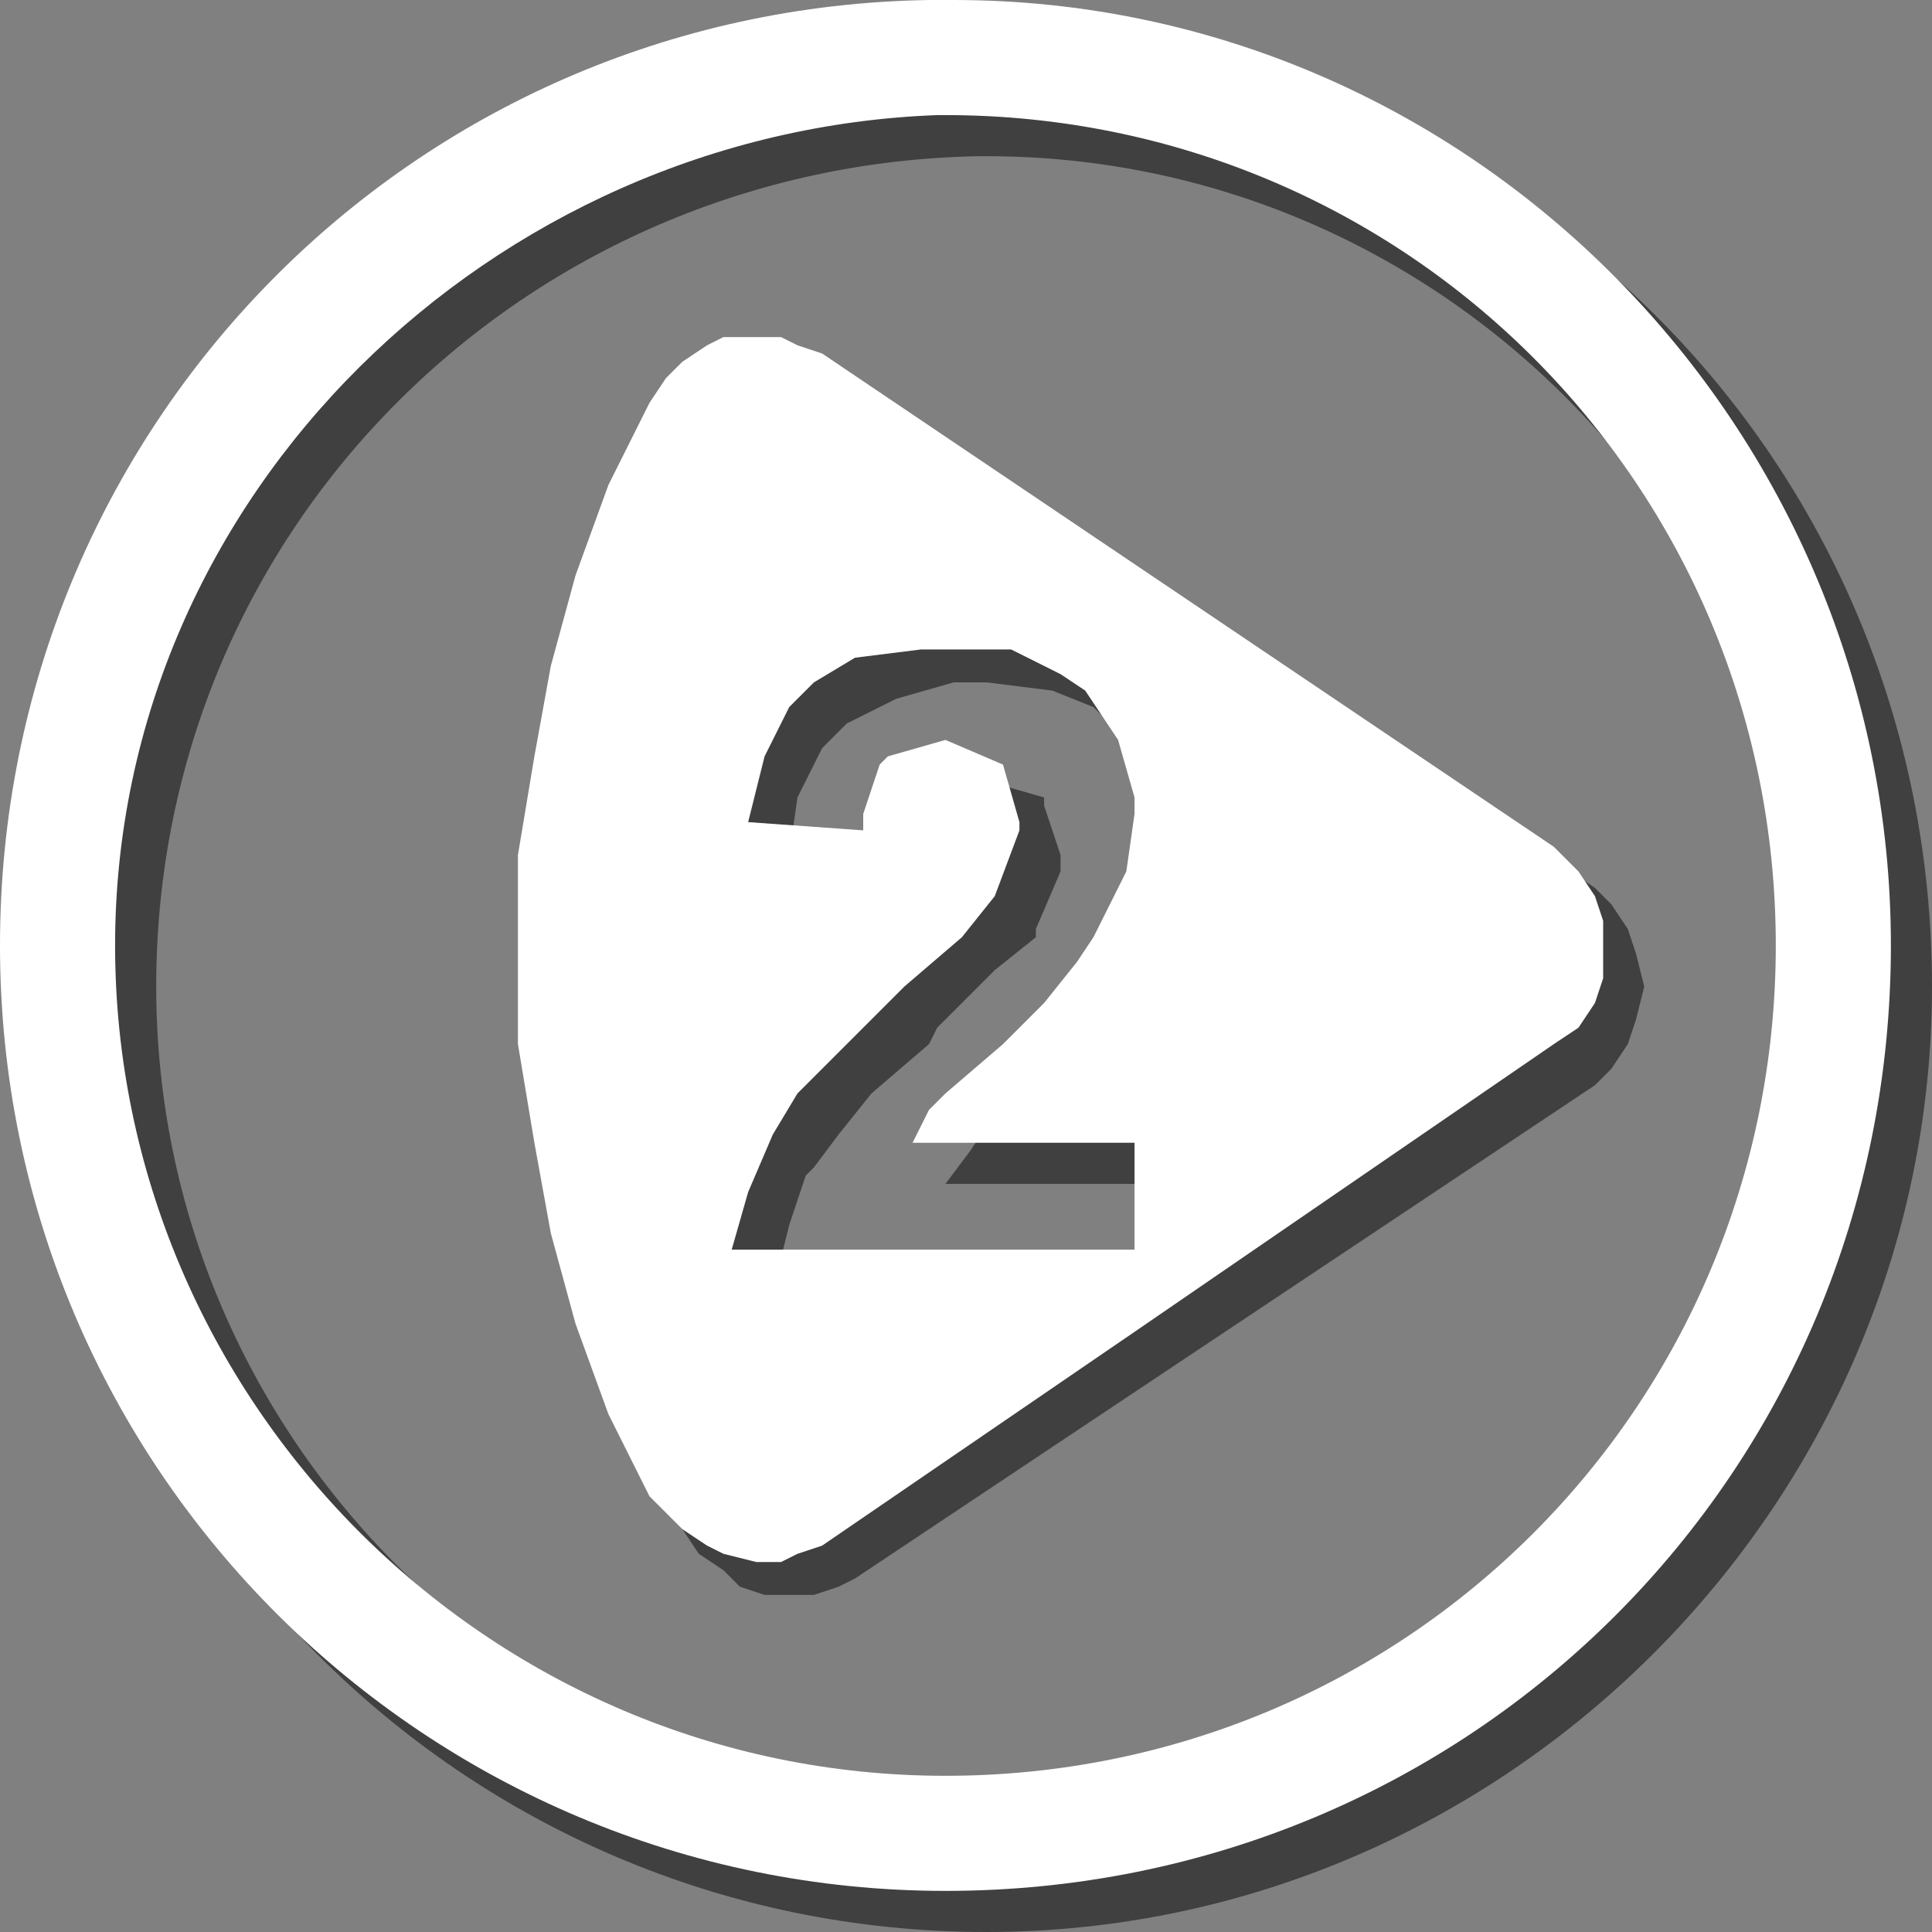
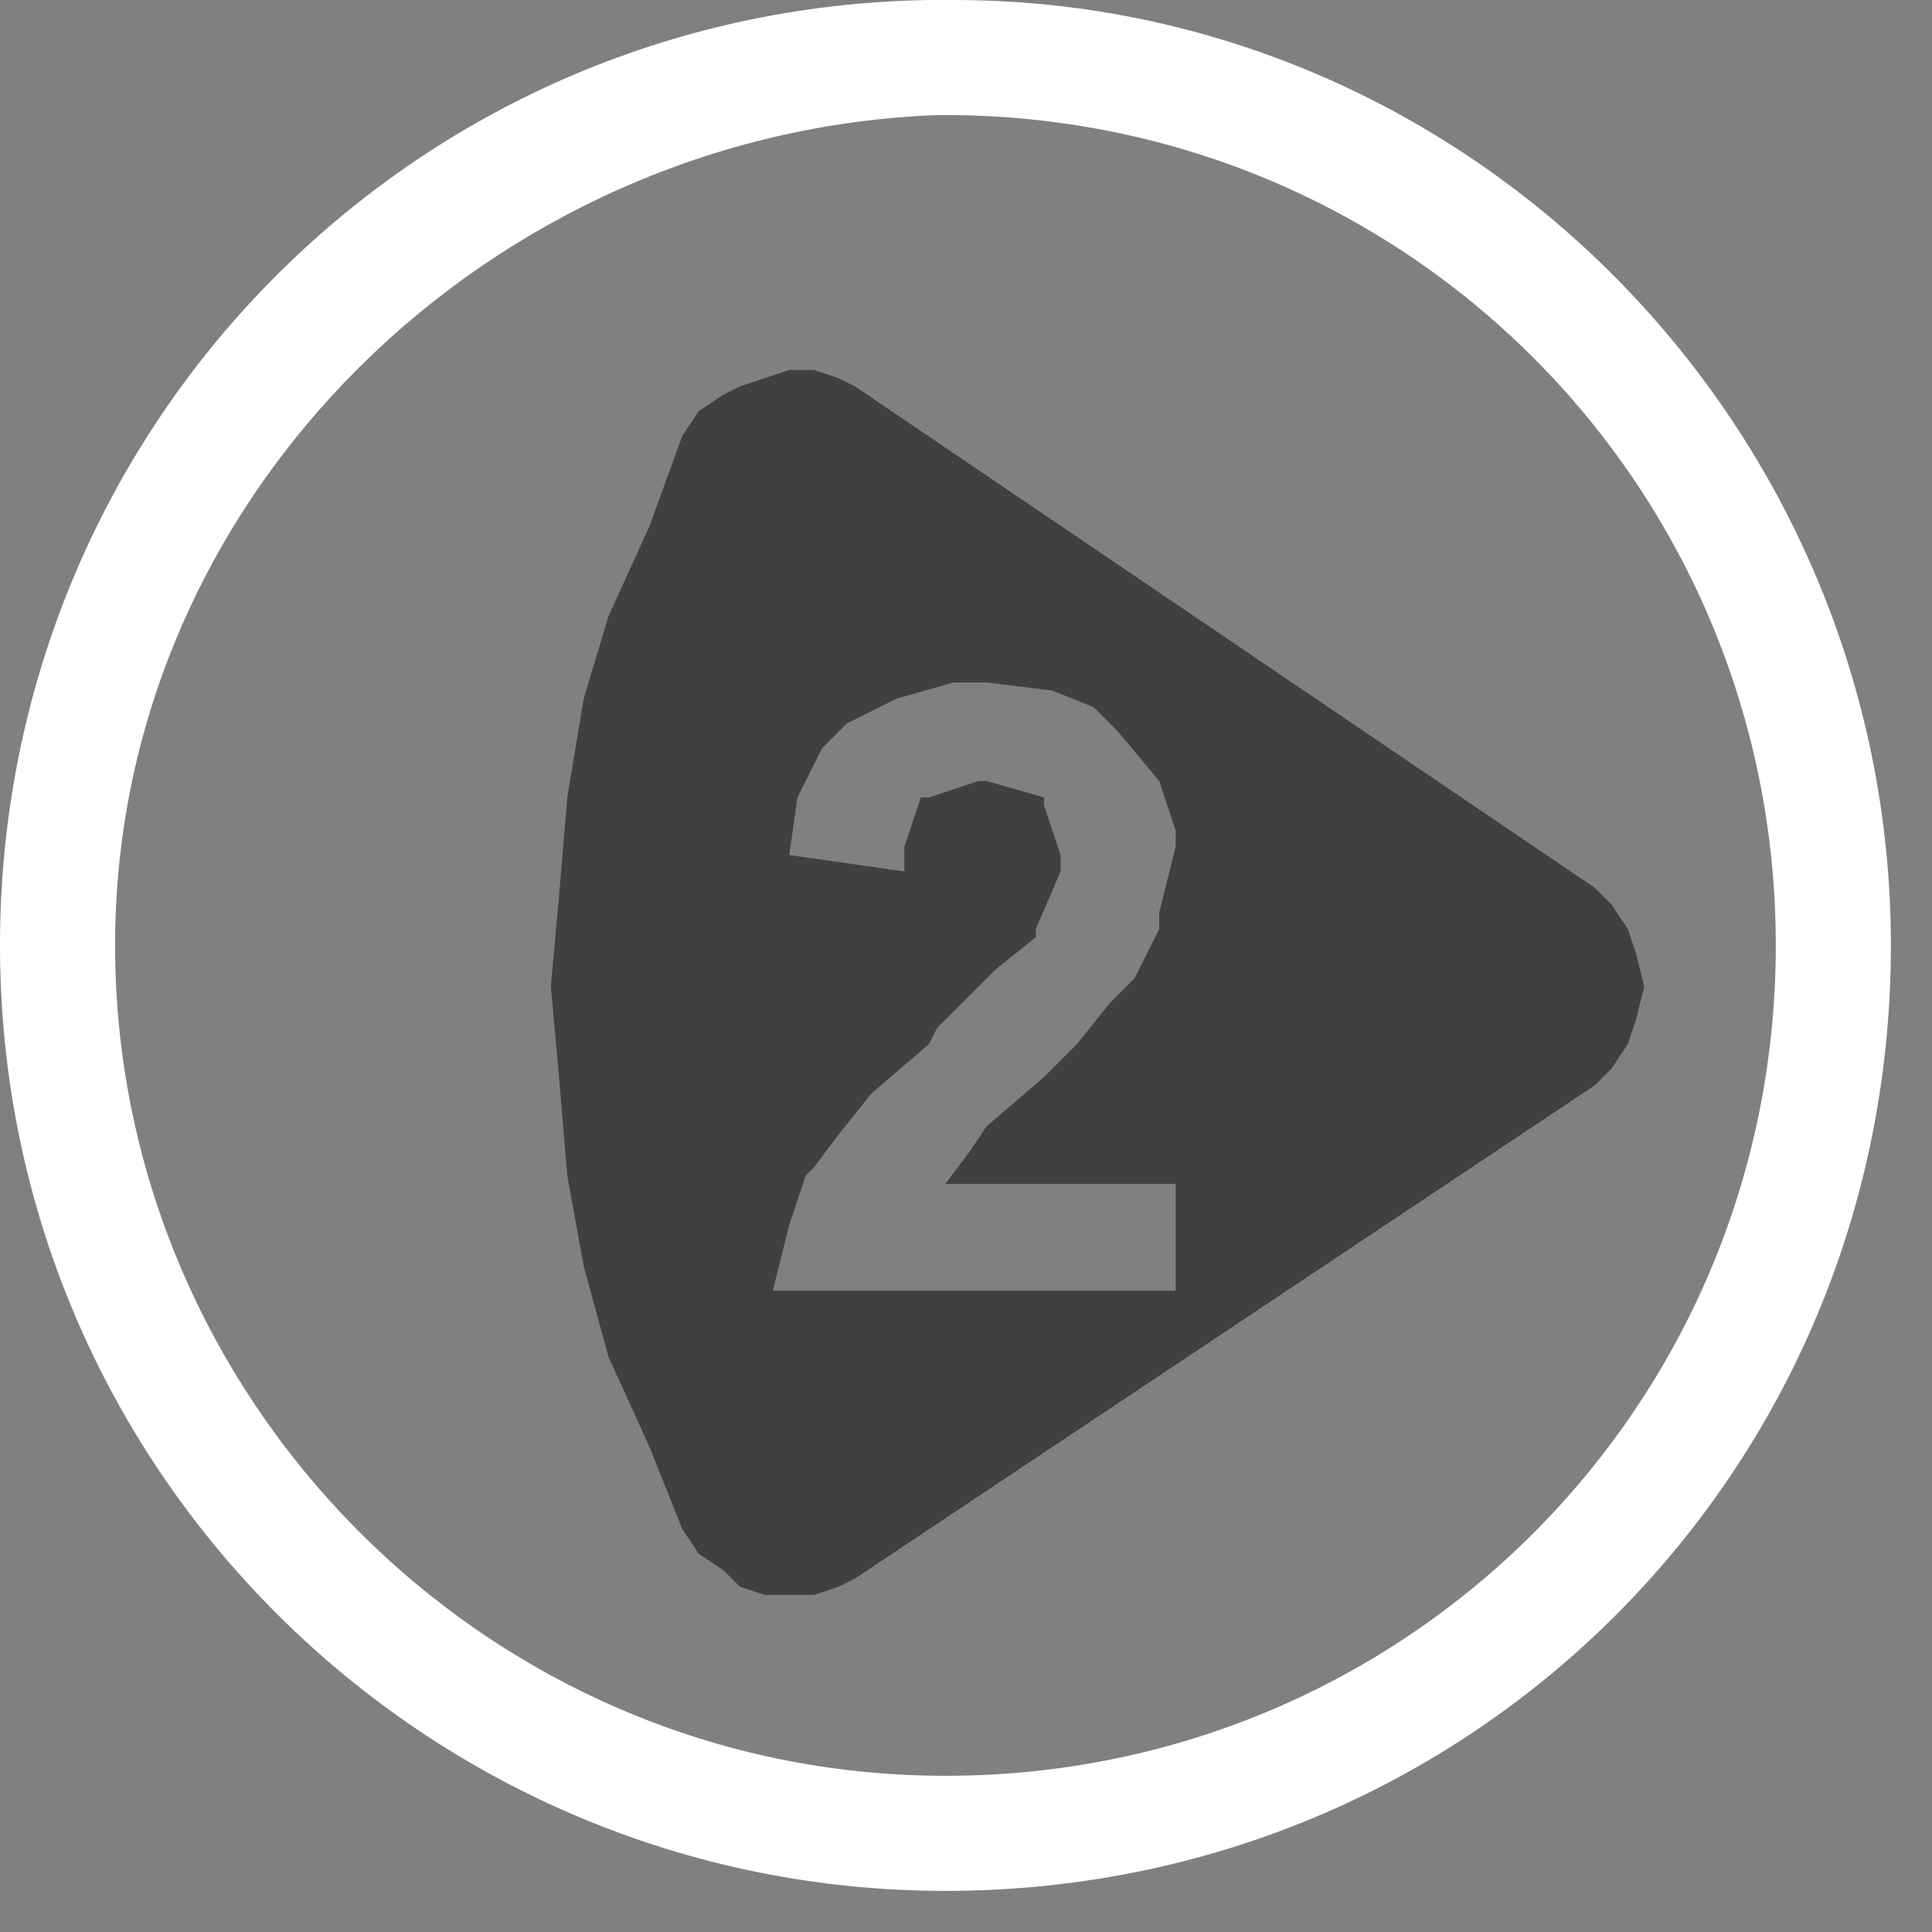
<svg xmlns="http://www.w3.org/2000/svg" xml:space="preserve" width="510px" height="510px" version="1.1" style="shape-rendering:geometricPrecision; text-rendering:geometricPrecision; image-rendering:optimizeQuality; fill-rule:evenodd; clip-rule:evenodd" viewBox="0 0 235 235">
  <rect x="0" y="0" width="235" height="235" fill="#808080" stroke="none" />
  <defs>
    <style type="text/css">
   
    .fil1 {fill:white}
    .fil0 {fill:black;fill-opacity:0.502}
   
  </style>
  </defs>
  <g id="Ebene_x0020_1">
    <polygon class="fil0" points="194,108 104,47 102,46 99,45 96,45 93,46 90,47 88,48 85,50 83,53 79,64 74,75 71,85 69,97 68,109 67,120 68,131 69,143 71,154 74,165 79,176 83,186 85,189 88,191 90,193 93,194 96,194 99,194 102,193 104,192 143,166 143,157 94,157 96,149 98,143 99,142 102,138 106,133 113,127 114,125 121,118 126,114 126,113 129,106 129,104 127,98 127,97 120,95 119,95 113,97 112,97 110,103 110,106 96,104 97,97 100,91 103,88 109,85 116,83 120,83 128,84 133,86 136,89 141,95 143,101 143,103 141,111 141,113 138,119 135,122 131,127 127,131 120,137 118,140 115,144 143,144 143,166 194,132 196,130 198,127 199,124 200,120 199,116 198,113 196,110 " />
-     <path class="fil0" d="M120 235c63,0 115,-52 115,-115 0,-64 -51,-115 -115,-115 0,0 0,0 0,0 -1,0 -2,0 -3,0l2 14c0,0 0,0 1,0 55,0 100,45 100,101 0,55 -45,100 -100,100 -56,0 -101,-45 -101,-100 0,-56 45,-100 100,-101l-2 -14c-62,1 -112,52 -112,115 0,63 51,115 115,115z" />
-     <polygon class="fil1" points="189,103 100,43 97,42 95,41 92,41 88,41 86,42 83,44 81,46 79,49 74,59 70,70 67,81 65,92 63,104 63,115 63,127 65,139 67,150 70,161 74,172 79,182 81,184 83,186 86,188 88,189 92,190 95,190 97,189 100,188 138,162 138,152 89,152 91,145 94,138 94,138 97,133 102,128 108,122 110,120 117,114 121,109 121,109 124,101 124,100 122,93 122,93 115,90 115,90 108,92 107,93 105,99 105,101 91,100 93,92 96,86 99,83 104,80 112,79 115,79 123,79 129,82 132,84 136,90 138,97 138,99 137,106 136,108 133,114 131,117 127,122 122,127 115,133 113,135 111,139 138,139 138,162 189,127 192,125 194,122 195,119 195,115 195,112 194,109 192,106 " />
    <path class="fil1" d="M115 230c64,0 115,-51 115,-115 0,-63 -51,-115 -114,-115 0,0 -1,0 -1,0 0,0 -2,0 -2,0l1 14c1,0 1,0 1,0 56,0 101,45 101,101 0,56 -45,101 -101,101 -56,0 -101,-46 -101,-101 0,-55 46,-99 100,-101l-1 -14c-63,1 -113,52 -113,115 0,64 52,115 115,115z" />
  </g>
</svg>